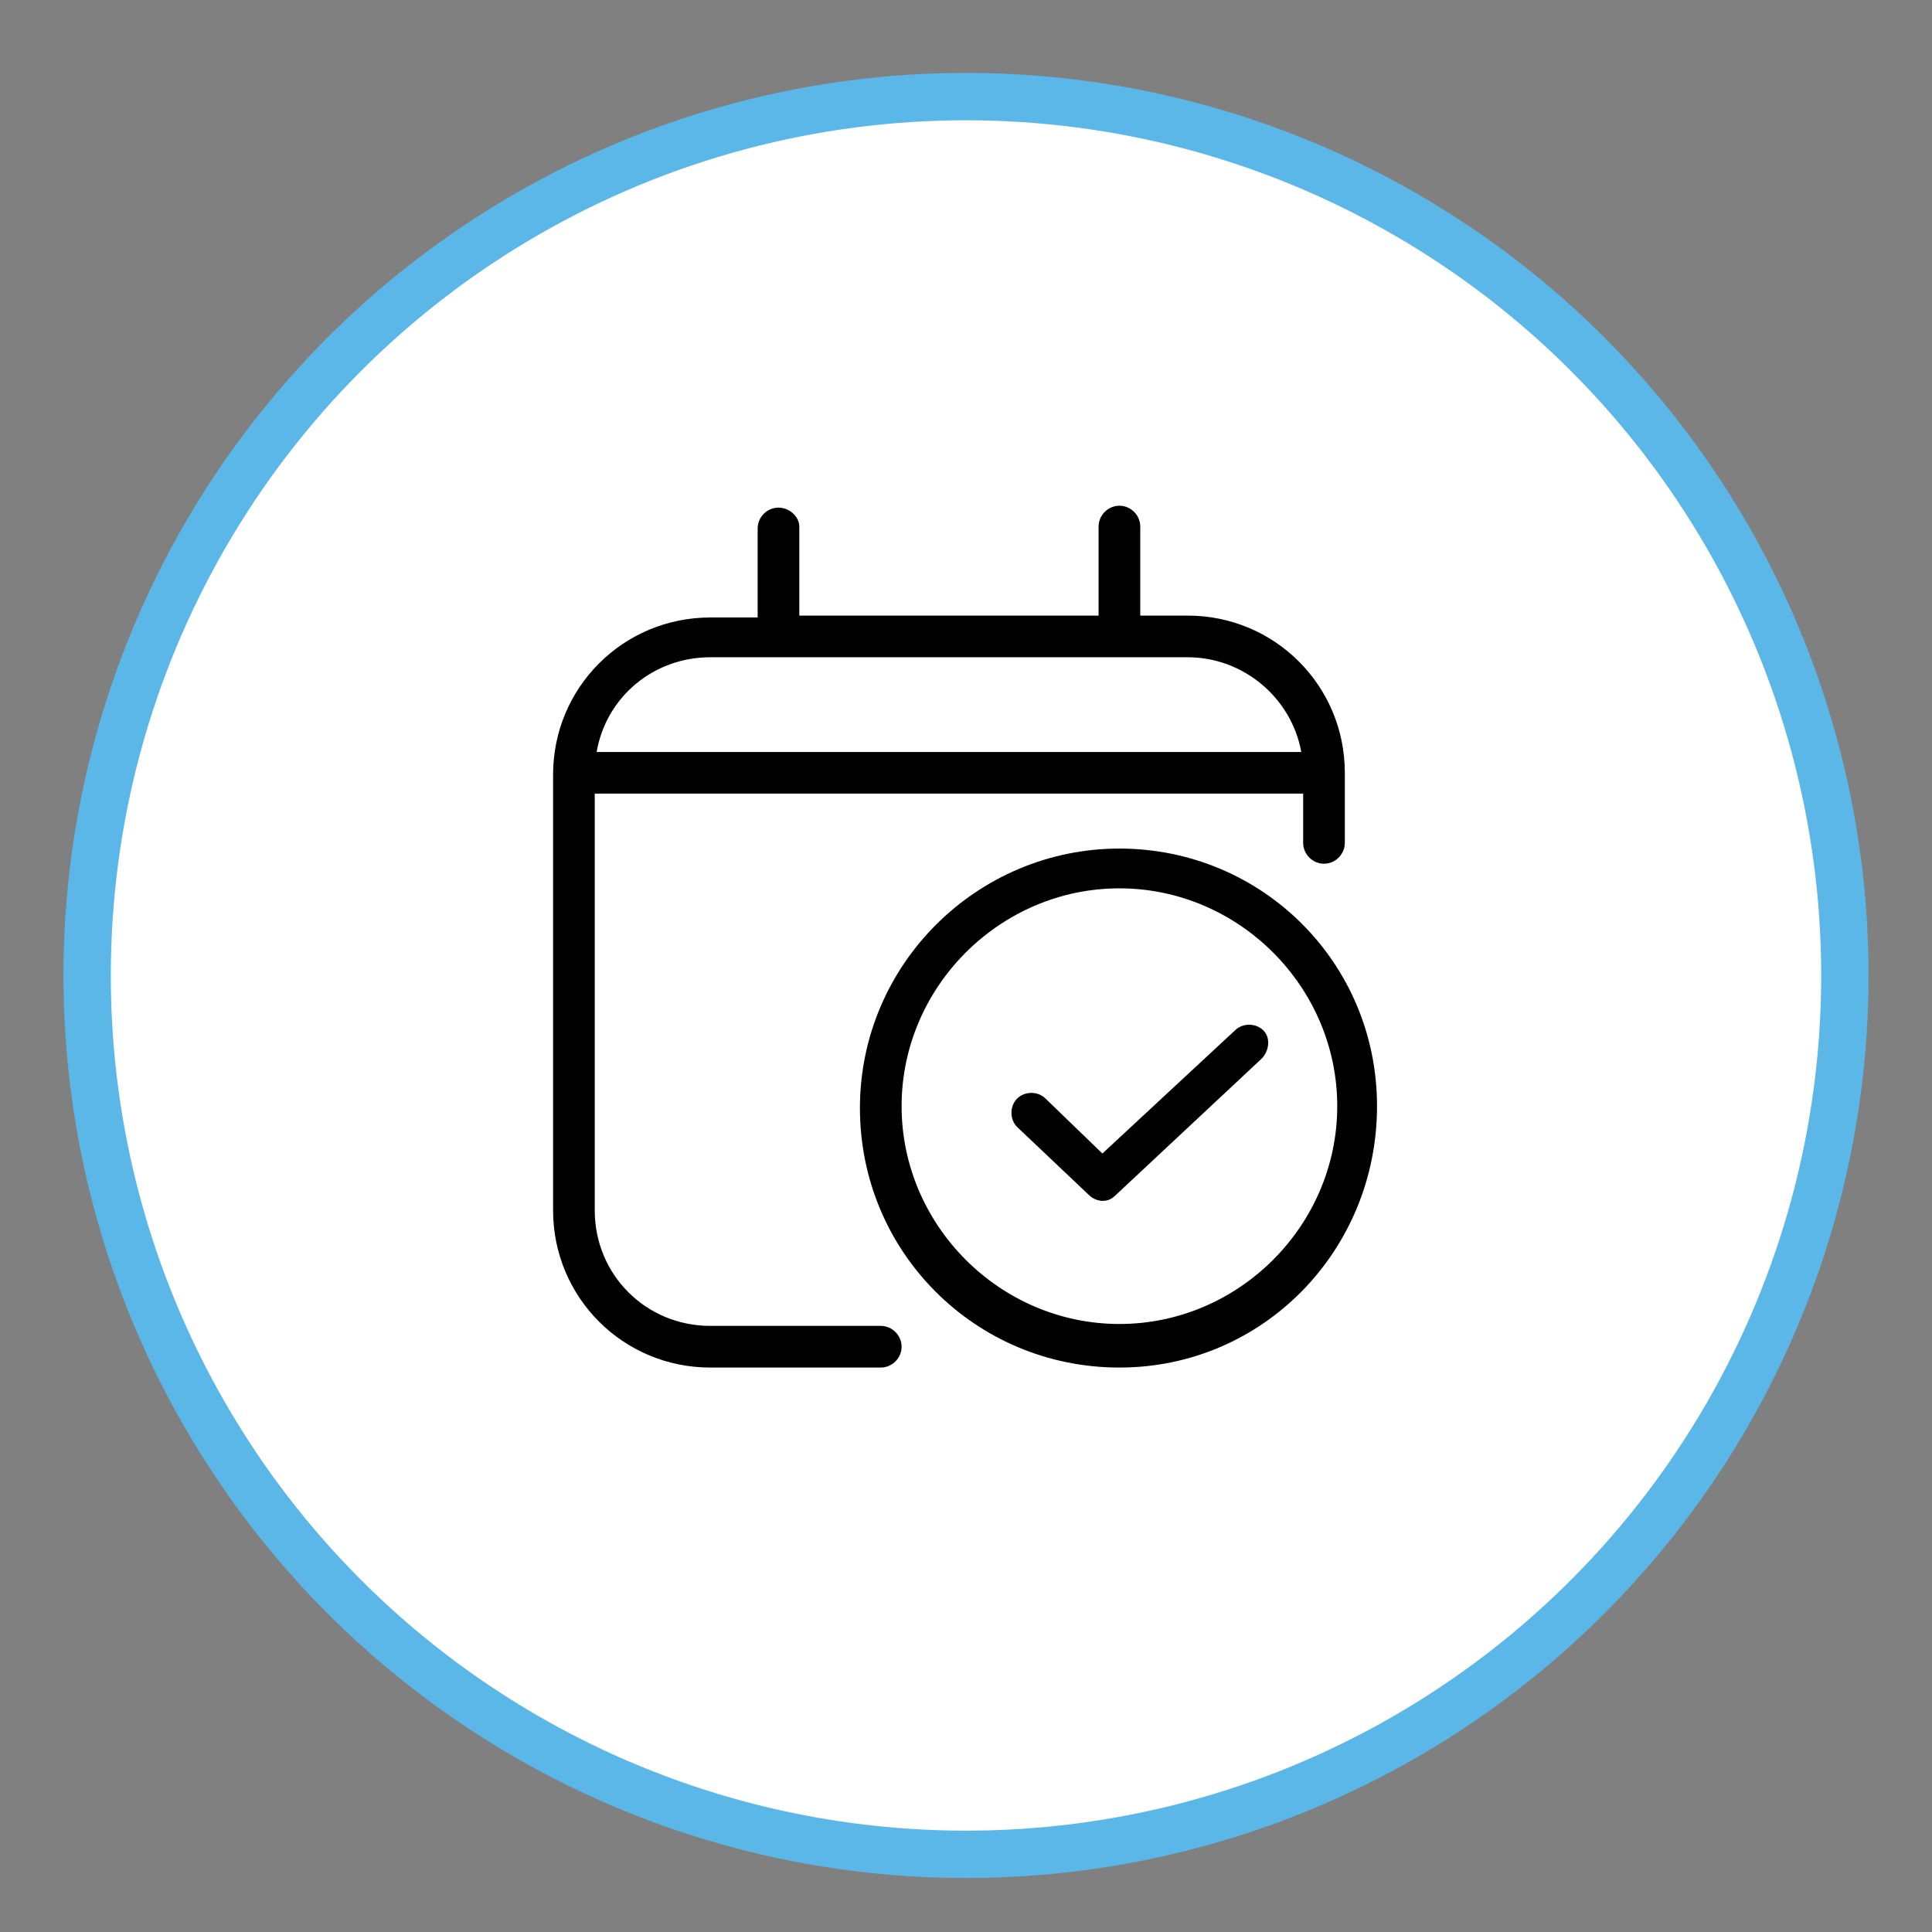
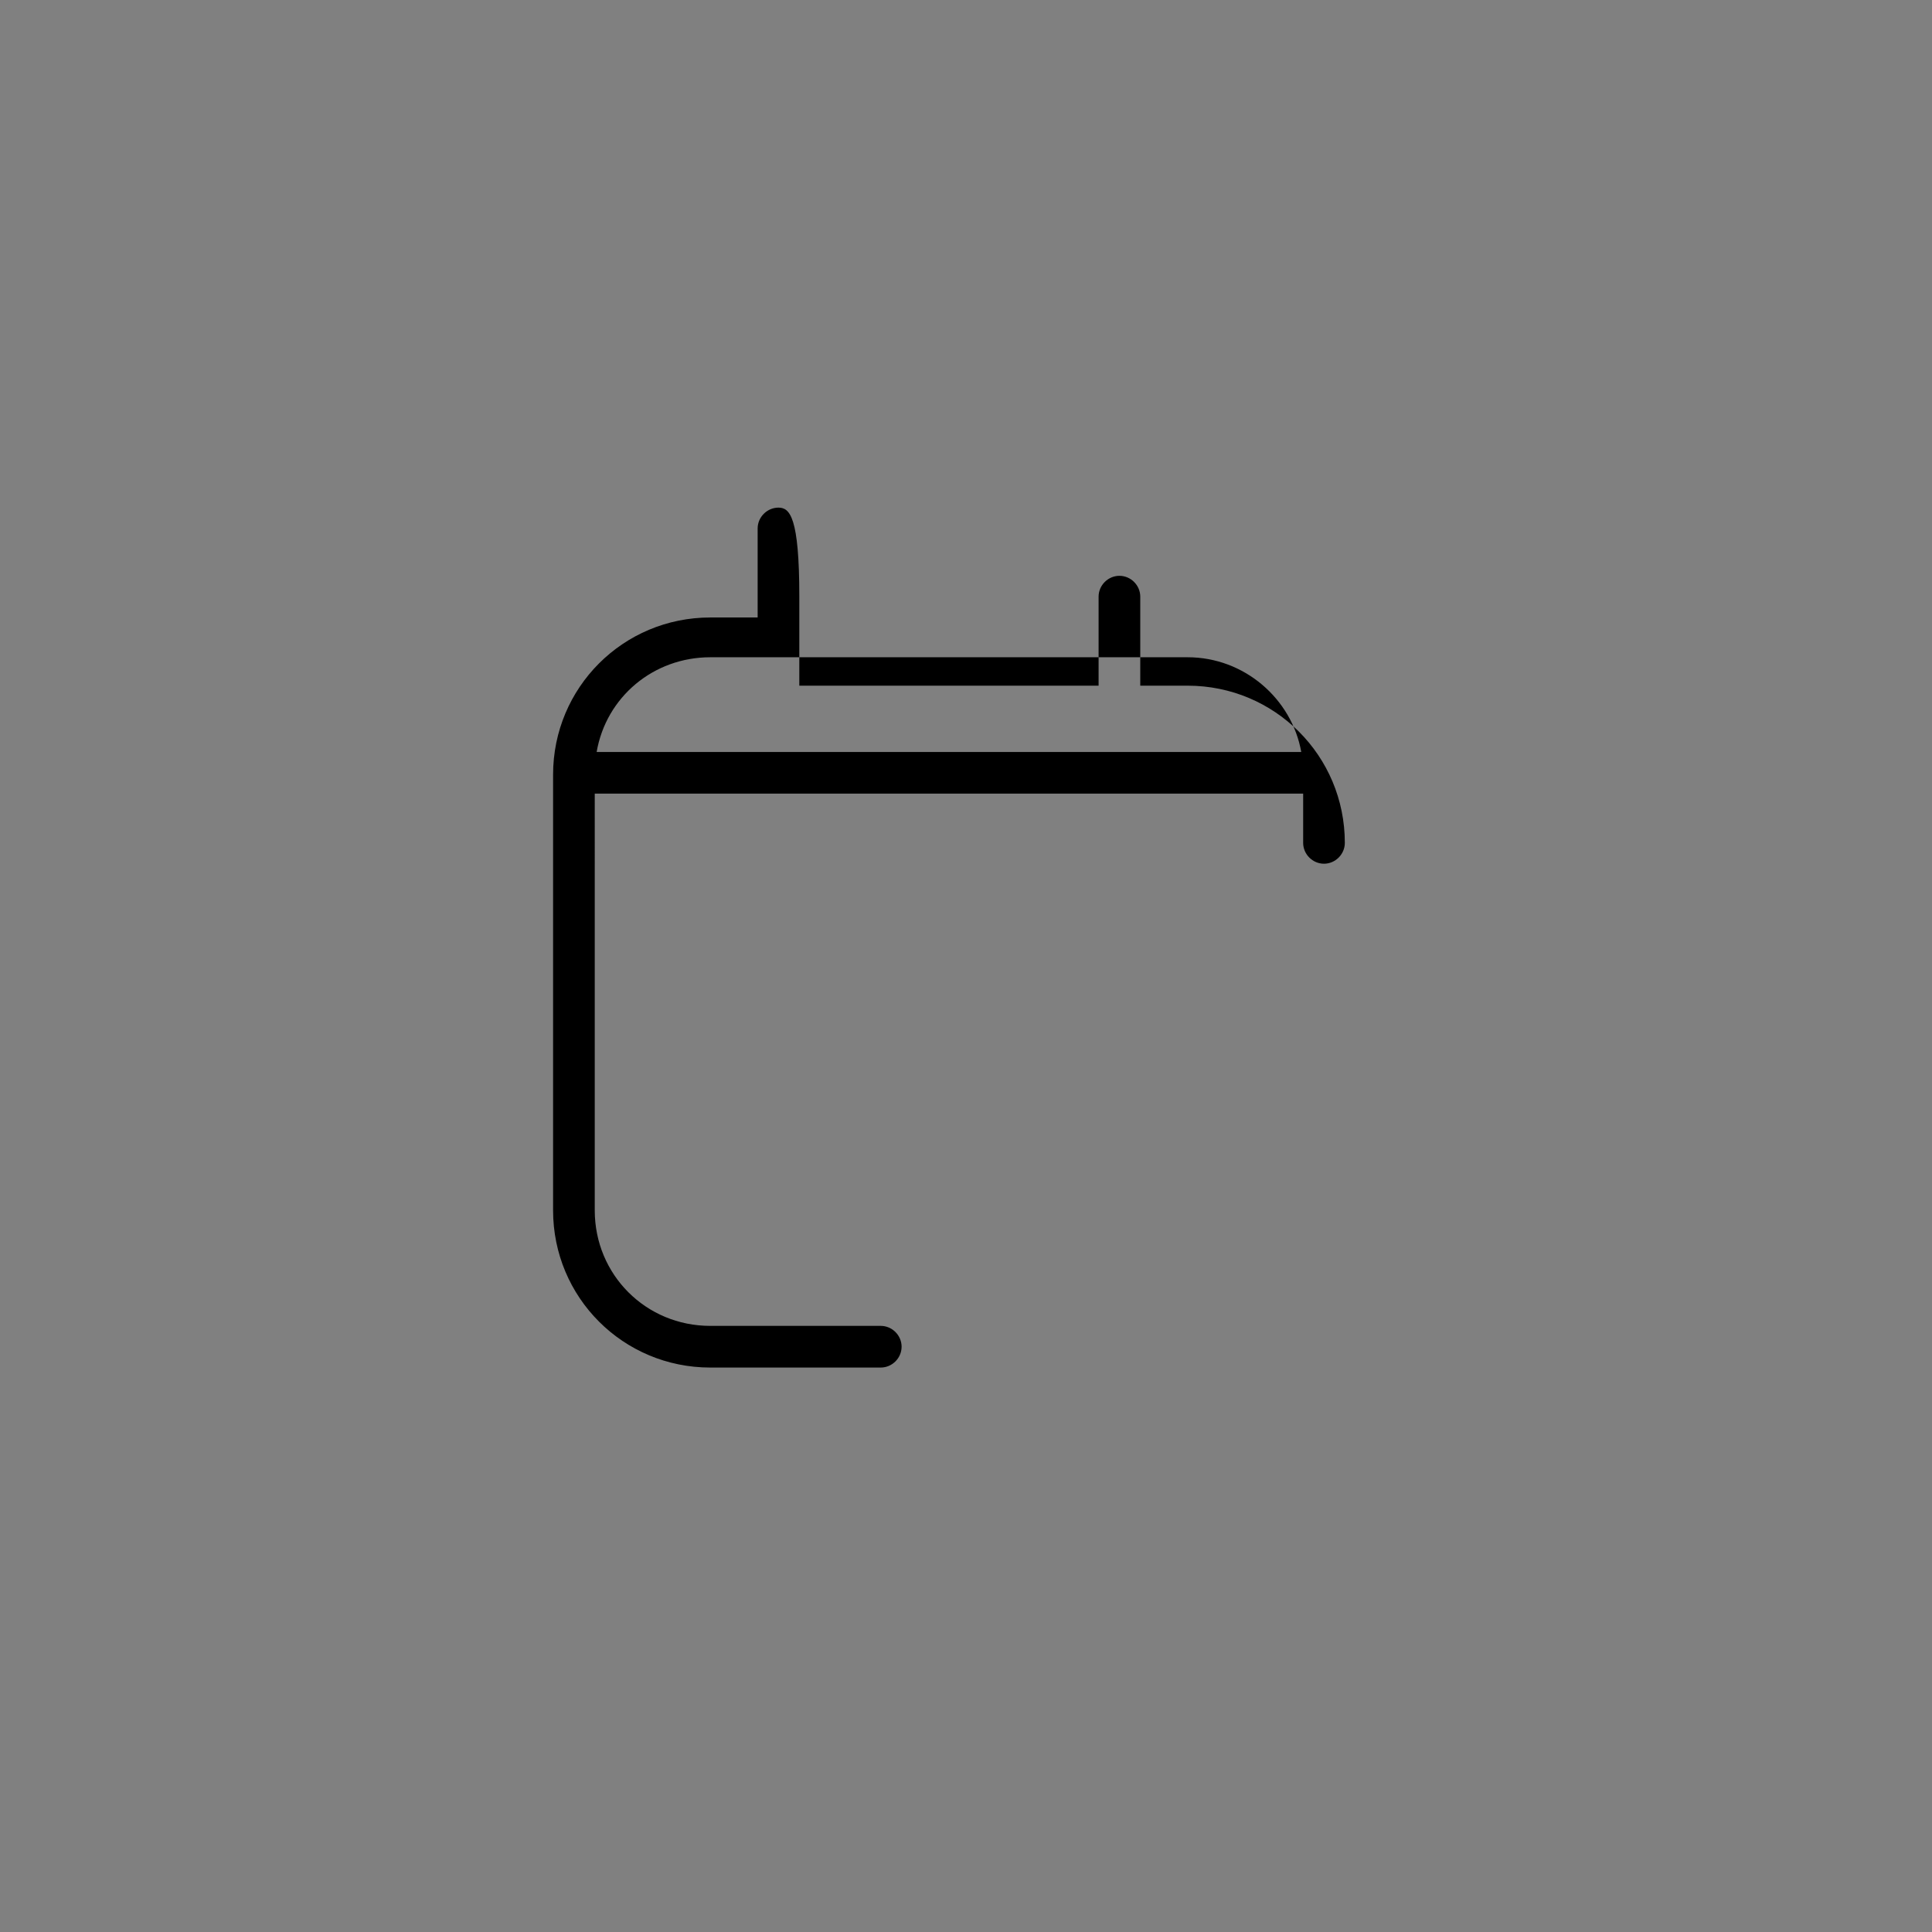
<svg xmlns="http://www.w3.org/2000/svg" version="1.1" id="Layer_1" x="0px" y="0px" viewBox="0 0 102 102" style="enable-background:new 0 0 102 102;" xml:space="preserve">
  <rect x="0" y="0" width="102" height="102" fill="#808080" stroke="none" />
  <style type="text/css">
	.st0{fill:#FFFFFF;stroke:#5BB7E7;stroke-width:2.5;stroke-miterlimit:10;}
</style>
-   <circle class="st0" cx="51" cy="51.5" r="46.4" />
-   <path d="M41.1,26.8c-0.6,0-1.1,0.5-1.1,1.1v4.7h-2.5c-4.6,0-8.3,3.7-8.3,8.3v23c0,4.6,3.7,8.3,8.3,8.3h9c0.6,0,1.1-0.5,1.1-1.1  c0-0.6-0.5-1.1-1.1-1.1h-9c-3.4,0-6.1-2.7-6.1-6.1V41.9h37.4v2.6c0,0.6,0.5,1.1,1.1,1.1s1.1-0.5,1.1-1.1v-3.7c0-4.6-3.7-8.3-8.3-8.3  h-2.5v-4.7c0-0.6-0.5-1.1-1.1-1.1c-0.6,0-1.1,0.5-1.1,1.1v4.7H42.2v-4.7C42.2,27.3,41.7,26.8,41.1,26.8z M62.7,34.7c3,0,5.5,2.2,6,5  H31.5c0.5-2.9,3-5,6-5H62.7z" />
-   <path d="M59.1,44.8c-7.5,0-13.7,6.1-13.7,13.7s6.1,13.7,13.7,13.7S72.7,66,72.7,58.4S66.6,44.8,59.1,44.8z M59.1,69.9  c-6.3,0-11.5-5.2-11.5-11.5s5.2-11.5,11.5-11.5s11.5,5.2,11.5,11.5S65.4,69.9,59.1,69.9z" />
-   <path d="M65.2,54.4l-7,6.5l-3-2.9c-0.4-0.4-1.1-0.4-1.5,0c-0.4,0.4-0.4,1.1,0,1.5l3.8,3.6c0.2,0.2,0.5,0.3,0.7,0.3  c0.3,0,0.5-0.1,0.7-0.3l7.7-7.2c0.4-0.4,0.5-1.1,0.1-1.5C66.3,54,65.6,54,65.2,54.4L65.2,54.4z" />
+   <path d="M41.1,26.8c-0.6,0-1.1,0.5-1.1,1.1v4.7h-2.5c-4.6,0-8.3,3.7-8.3,8.3v23c0,4.6,3.7,8.3,8.3,8.3h9c0.6,0,1.1-0.5,1.1-1.1  c0-0.6-0.5-1.1-1.1-1.1h-9c-3.4,0-6.1-2.7-6.1-6.1V41.9h37.4v2.6c0,0.6,0.5,1.1,1.1,1.1s1.1-0.5,1.1-1.1c0-4.6-3.7-8.3-8.3-8.3  h-2.5v-4.7c0-0.6-0.5-1.1-1.1-1.1c-0.6,0-1.1,0.5-1.1,1.1v4.7H42.2v-4.7C42.2,27.3,41.7,26.8,41.1,26.8z M62.7,34.7c3,0,5.5,2.2,6,5  H31.5c0.5-2.9,3-5,6-5H62.7z" />
</svg>